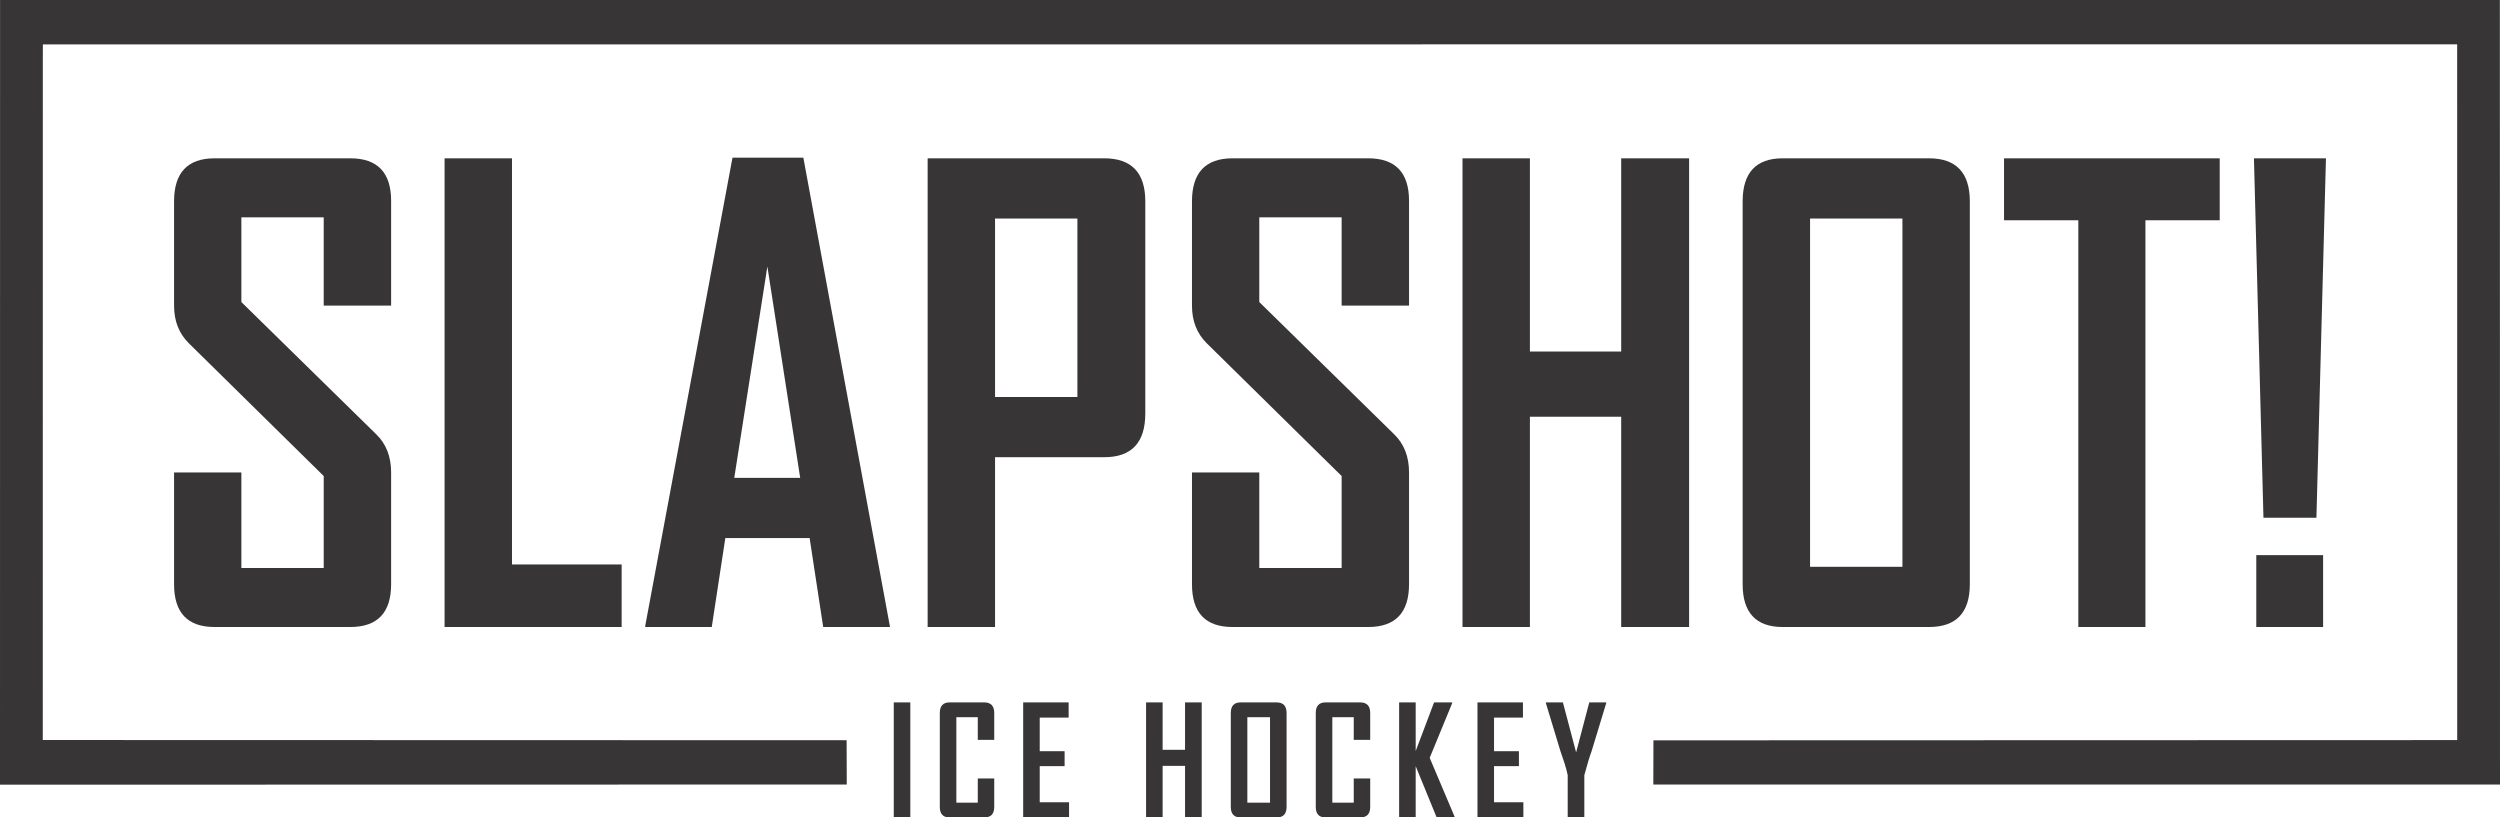
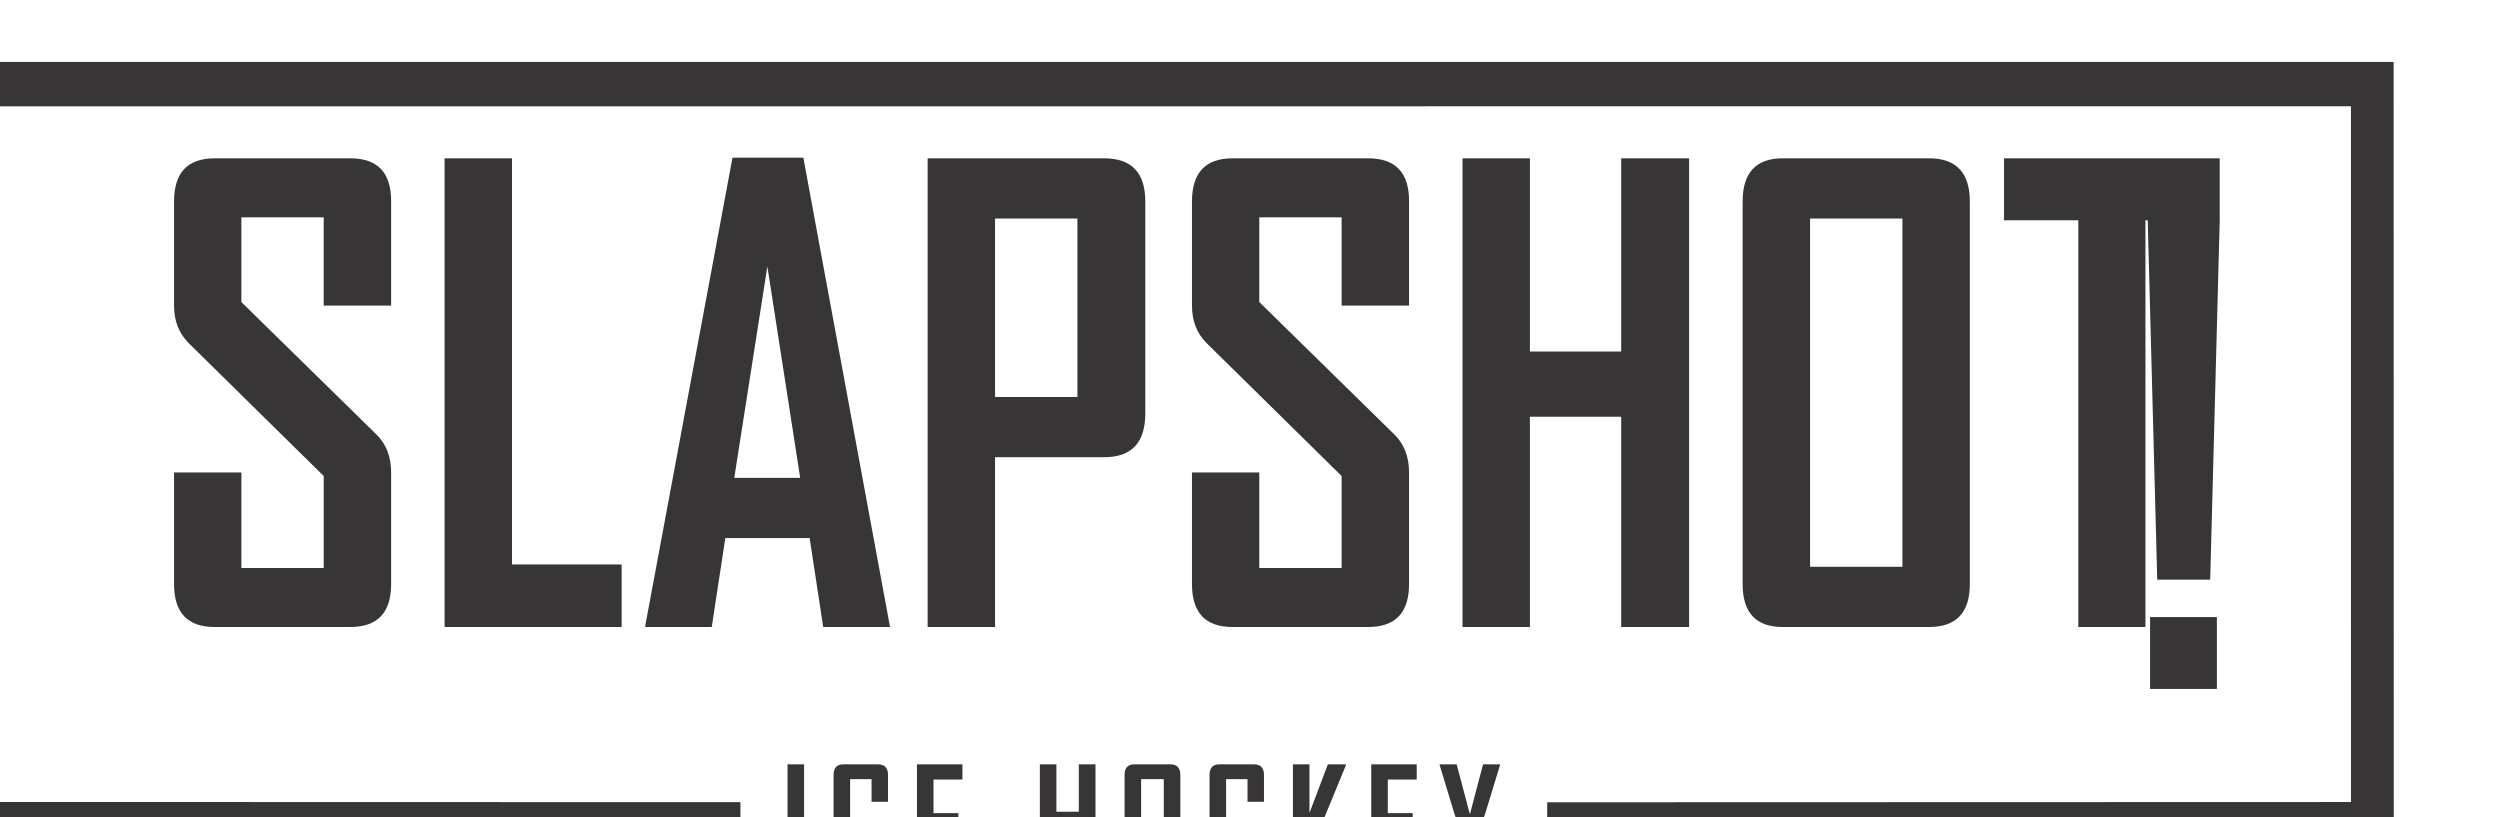
<svg xmlns="http://www.w3.org/2000/svg" xml:space="preserve" width="4.153in" height="1.358in" version="1.1" style="shape-rendering:geometricPrecision; text-rendering:geometricPrecision; image-rendering:optimizeQuality; fill-rule:evenodd; clip-rule:evenodd" viewBox="0 0 3120.87 1020.48">
  <defs>
    <style type="text/css">
   
    .fil0 {fill:#373535;fill-rule:nonzero}
   
  </style>
  </defs>
  <g id="Layer_x0020_1">
-     <path class="fil0" d="M488.26 729.25c0,35.61 -17.05,53.47 -51.02,53.47l-169.29 0c-33.85,0 -50.66,-17.86 -50.66,-53.47l0 -139.48 84.03 0 0 119.32 102.79 0 0 -114.86 -168.55 -165.91c-12.27,-12.25 -18.27,-27.81 -18.27,-46.82l0 -130.04c0,-35.86 16.81,-53.85 50.66,-53.85l169.29 0c33.98,0 51.02,17.74 51.02,53.08l0 130.82 -84.15 0 0 -110.26 -102.79 0 0 105.8 168.55 165.26c12.26,11.98 18.39,27.81 18.39,47.47l0 139.48zm287.78 53.47l-221.05 0 0 -585.11 84.15 0 0 507.02 136.9 0 0 78.1zm335.01 0l-83.41 0 -16.94 -111.02 -105.24 0 -16.94 111.02 -83.03 0 0 -1.53 108.92 -584.36 88.45 0 108.2 585.88zm-112.13 -186.19l-40.97 -263.91 -41.33 263.91 82.31 0zm430.81 -80.39c0,36.37 -17.05,54.61 -51.4,54.61l-136.16 0 0 211.98 -84.15 0 0 -585.11 220.31 0c34.35,0 51.4,17.99 51.4,53.85l0 264.68zm-84.76 -20.55l0 -222.83 -102.8 0 0 222.83 102.8 0zm414.01 233.66c0,35.61 -17.05,53.47 -51.02,53.47l-169.29 0c-33.85,0 -50.66,-17.86 -50.66,-53.47l0 -139.48 84.03 0 0 119.32 102.79 0 0 -114.86 -168.55 -165.91c-12.27,-12.25 -18.27,-27.81 -18.27,-46.82l0 -130.04c0,-35.86 16.81,-53.85 50.66,-53.85l169.29 0c33.98,0 51.02,17.74 51.02,53.08l0 130.82 -84.15 0 0 -110.26 -102.79 0 0 105.8 168.55 165.26c12.26,11.98 18.39,27.81 18.39,47.47l0 139.48zm349.61 53.47l-84.77 0 0 -262.51 -113.96 0 0 262.51 -84.15 0 0 -585.11 84.15 0 0 241.19 113.96 0 0 -241.19 84.77 0 0 585.11zm350.45 -53.47c0,35.61 -17.05,53.47 -51.02,53.47l-182.53 0c-33.37,0 -50.06,-17.86 -50.06,-53.47l0 -477.79c0,-35.86 16.69,-53.85 50.06,-53.85l182.53 0c33.98,0 51.02,17.99 51.02,53.85l0 477.79zm-84.15 -21.7l0 -434.79 -115.3 0 0 434.79 115.3 0zm396.1 -432.62l-92.74 0 0 507.79 -83.78 0 0 -507.79 -92.74 0 0 -77.32 269.25 0 0 77.32zm132.61 -77.32l-11.89 448.68 -66.12 0 -11.89 -448.68 89.91 0zm-3.55 585.11l-83.41 0 0 -89.71 83.41 0 0 89.71zm-2846.51 -727.28l3013.87 -0.11 0.06 868.55 -1003.38 0.31 -0.17 55.17 1056.96 0.01 -0.18 -979.38 -3120.61 0 -0.08 979.56 1057.05 -0.2 -0.17 -55.3 -1003.47 -0.27 0.06 -850.34 0.06 -18zm1082.85 965.04l-20.66 0 0 -143.66 20.66 0 0 143.66zm104.77 -13.13c0,8.74 -4.19,13.13 -12.62,13.13l-43.04 0c-8.19,0 -12.29,-4.39 -12.29,-13.13l0 -117.31c0,-8.81 4.1,-13.22 12.29,-13.22l43.04 0c8.44,0 12.62,4.42 12.62,13.22l0 33.58 -20.54 0 0 -28.35 -26.75 0 0 106.74 26.75 0 0 -30.2 20.54 0 0 35.54zm93.4 13.13l-57.28 0 0 -143.66 56.75 0 0 18.99 -36.09 0 0 41.95 31.06 0 0 18.65 -31.06 0 0 45.08 36.62 0 0 18.99zm165.61 0l-20.82 0 0 -64.45 -27.98 0 0 64.45 -20.66 0 0 -143.66 20.66 0 0 59.21 27.98 0 0 -59.21 20.82 0 0 143.66zm105.93 -13.13c0,8.74 -4.19,13.13 -12.53,13.13l-44.81 0c-8.19,0 -12.29,-4.39 -12.29,-13.13l0 -117.31c0,-8.81 4.1,-13.22 12.29,-13.22l44.81 0c8.34,0 12.53,4.42 12.53,13.22l0 117.31zm-20.66 -5.33l0 -106.74 -28.31 0 0 106.74 28.31 0zm125.06 5.33c0,8.74 -4.19,13.13 -12.62,13.13l-43.04 0c-8.19,0 -12.29,-4.39 -12.29,-13.13l0 -117.31c0,-8.81 4.1,-13.22 12.29,-13.22l43.04 0c8.43,0 12.62,4.42 12.62,13.22l0 33.58 -20.54 0 0 -28.35 -26.75 0 0 106.74 26.75 0 0 -30.2 20.54 0 0 35.54zm105.75 13.13l-22.76 0 -26.21 -64.07 0 64.07 -20.66 0 0 -143.66 20.66 0 0 60.75 22.96 -60.75 22.58 0 0 1.01 -28.06 68.2 31.5 74.45zm85.45 0l-57.28 0 0 -143.66 56.75 0 0 18.99 -36.09 0 0 41.95 31.06 0 0 18.65 -31.06 0 0 45.08 36.62 0 0 18.99zm103.46 -142.84l-18.26 60.03c-2.27,5.96 -5.28,15.95 -9.1,30.02l0 52.8 -20.75 0 0 -52.8c-0.94,-4.76 -2.3,-9.81 -4.04,-15.13 -3.13,-9.12 -4.82,-14.07 -5.03,-14.89l-18.2 -60.03c-0.06,-0.06 -0.06,-0.31 0,-0.82l21.27 0 16.5 62.42 16.43 -62.42 21.18 0c0,0.44 0,0.69 0,0.82z" />
+     <path class="fil0" d="M488.26 729.25c0,35.61 -17.05,53.47 -51.02,53.47l-169.29 0c-33.85,0 -50.66,-17.86 -50.66,-53.47l0 -139.48 84.03 0 0 119.32 102.79 0 0 -114.86 -168.55 -165.91c-12.27,-12.25 -18.27,-27.81 -18.27,-46.82l0 -130.04c0,-35.86 16.81,-53.85 50.66,-53.85l169.29 0c33.98,0 51.02,17.74 51.02,53.08l0 130.82 -84.15 0 0 -110.26 -102.79 0 0 105.8 168.55 165.26c12.26,11.98 18.39,27.81 18.39,47.47l0 139.48zm287.78 53.47l-221.05 0 0 -585.11 84.15 0 0 507.02 136.9 0 0 78.1zm335.01 0l-83.41 0 -16.94 -111.02 -105.24 0 -16.94 111.02 -83.03 0 0 -1.53 108.92 -584.36 88.45 0 108.2 585.88zm-112.13 -186.19l-40.97 -263.91 -41.33 263.91 82.31 0zm430.81 -80.39c0,36.37 -17.05,54.61 -51.4,54.61l-136.16 0 0 211.98 -84.15 0 0 -585.11 220.31 0c34.35,0 51.4,17.99 51.4,53.85l0 264.68zm-84.76 -20.55l0 -222.83 -102.8 0 0 222.83 102.8 0zm414.01 233.66c0,35.61 -17.05,53.47 -51.02,53.47l-169.29 0c-33.85,0 -50.66,-17.86 -50.66,-53.47l0 -139.48 84.03 0 0 119.32 102.79 0 0 -114.86 -168.55 -165.91c-12.27,-12.25 -18.27,-27.81 -18.27,-46.82l0 -130.04c0,-35.86 16.81,-53.85 50.66,-53.85l169.29 0c33.98,0 51.02,17.74 51.02,53.08l0 130.82 -84.15 0 0 -110.26 -102.79 0 0 105.8 168.55 165.26c12.26,11.98 18.39,27.81 18.39,47.47l0 139.48zm349.61 53.47l-84.77 0 0 -262.51 -113.96 0 0 262.51 -84.15 0 0 -585.11 84.15 0 0 241.19 113.96 0 0 -241.19 84.77 0 0 585.11zm350.45 -53.47c0,35.61 -17.05,53.47 -51.02,53.47l-182.53 0c-33.37,0 -50.06,-17.86 -50.06,-53.47l0 -477.79c0,-35.86 16.69,-53.85 50.06,-53.85l182.53 0c33.98,0 51.02,17.99 51.02,53.85l0 477.79zm-84.15 -21.7l0 -434.79 -115.3 0 0 434.79 115.3 0zm396.1 -432.62l-92.74 0 0 507.79 -83.78 0 0 -507.79 -92.74 0 0 -77.32 269.25 0 0 77.32zl-11.89 448.68 -66.12 0 -11.89 -448.68 89.91 0zm-3.55 585.11l-83.41 0 0 -89.71 83.41 0 0 89.71zm-2846.51 -727.28l3013.87 -0.11 0.06 868.55 -1003.38 0.31 -0.17 55.17 1056.96 0.01 -0.18 -979.38 -3120.61 0 -0.08 979.56 1057.05 -0.2 -0.17 -55.3 -1003.47 -0.27 0.06 -850.34 0.06 -18zm1082.85 965.04l-20.66 0 0 -143.66 20.66 0 0 143.66zm104.77 -13.13c0,8.74 -4.19,13.13 -12.62,13.13l-43.04 0c-8.19,0 -12.29,-4.39 -12.29,-13.13l0 -117.31c0,-8.81 4.1,-13.22 12.29,-13.22l43.04 0c8.44,0 12.62,4.42 12.62,13.22l0 33.58 -20.54 0 0 -28.35 -26.75 0 0 106.74 26.75 0 0 -30.2 20.54 0 0 35.54zm93.4 13.13l-57.28 0 0 -143.66 56.75 0 0 18.99 -36.09 0 0 41.95 31.06 0 0 18.65 -31.06 0 0 45.08 36.62 0 0 18.99zm165.61 0l-20.82 0 0 -64.45 -27.98 0 0 64.45 -20.66 0 0 -143.66 20.66 0 0 59.21 27.98 0 0 -59.21 20.82 0 0 143.66zm105.93 -13.13c0,8.74 -4.19,13.13 -12.53,13.13l-44.81 0c-8.19,0 -12.29,-4.39 -12.29,-13.13l0 -117.31c0,-8.81 4.1,-13.22 12.29,-13.22l44.81 0c8.34,0 12.53,4.42 12.53,13.22l0 117.31zm-20.66 -5.33l0 -106.74 -28.31 0 0 106.74 28.31 0zm125.06 5.33c0,8.74 -4.19,13.13 -12.62,13.13l-43.04 0c-8.19,0 -12.29,-4.39 -12.29,-13.13l0 -117.31c0,-8.81 4.1,-13.22 12.29,-13.22l43.04 0c8.43,0 12.62,4.42 12.62,13.22l0 33.58 -20.54 0 0 -28.35 -26.75 0 0 106.74 26.75 0 0 -30.2 20.54 0 0 35.54zm105.75 13.13l-22.76 0 -26.21 -64.07 0 64.07 -20.66 0 0 -143.66 20.66 0 0 60.75 22.96 -60.75 22.58 0 0 1.01 -28.06 68.2 31.5 74.45zm85.45 0l-57.28 0 0 -143.66 56.75 0 0 18.99 -36.09 0 0 41.95 31.06 0 0 18.65 -31.06 0 0 45.08 36.62 0 0 18.99zm103.46 -142.84l-18.26 60.03c-2.27,5.96 -5.28,15.95 -9.1,30.02l0 52.8 -20.75 0 0 -52.8c-0.94,-4.76 -2.3,-9.81 -4.04,-15.13 -3.13,-9.12 -4.82,-14.07 -5.03,-14.89l-18.2 -60.03c-0.06,-0.06 -0.06,-0.31 0,-0.82l21.27 0 16.5 62.42 16.43 -62.42 21.18 0c0,0.44 0,0.69 0,0.82z" />
  </g>
</svg>